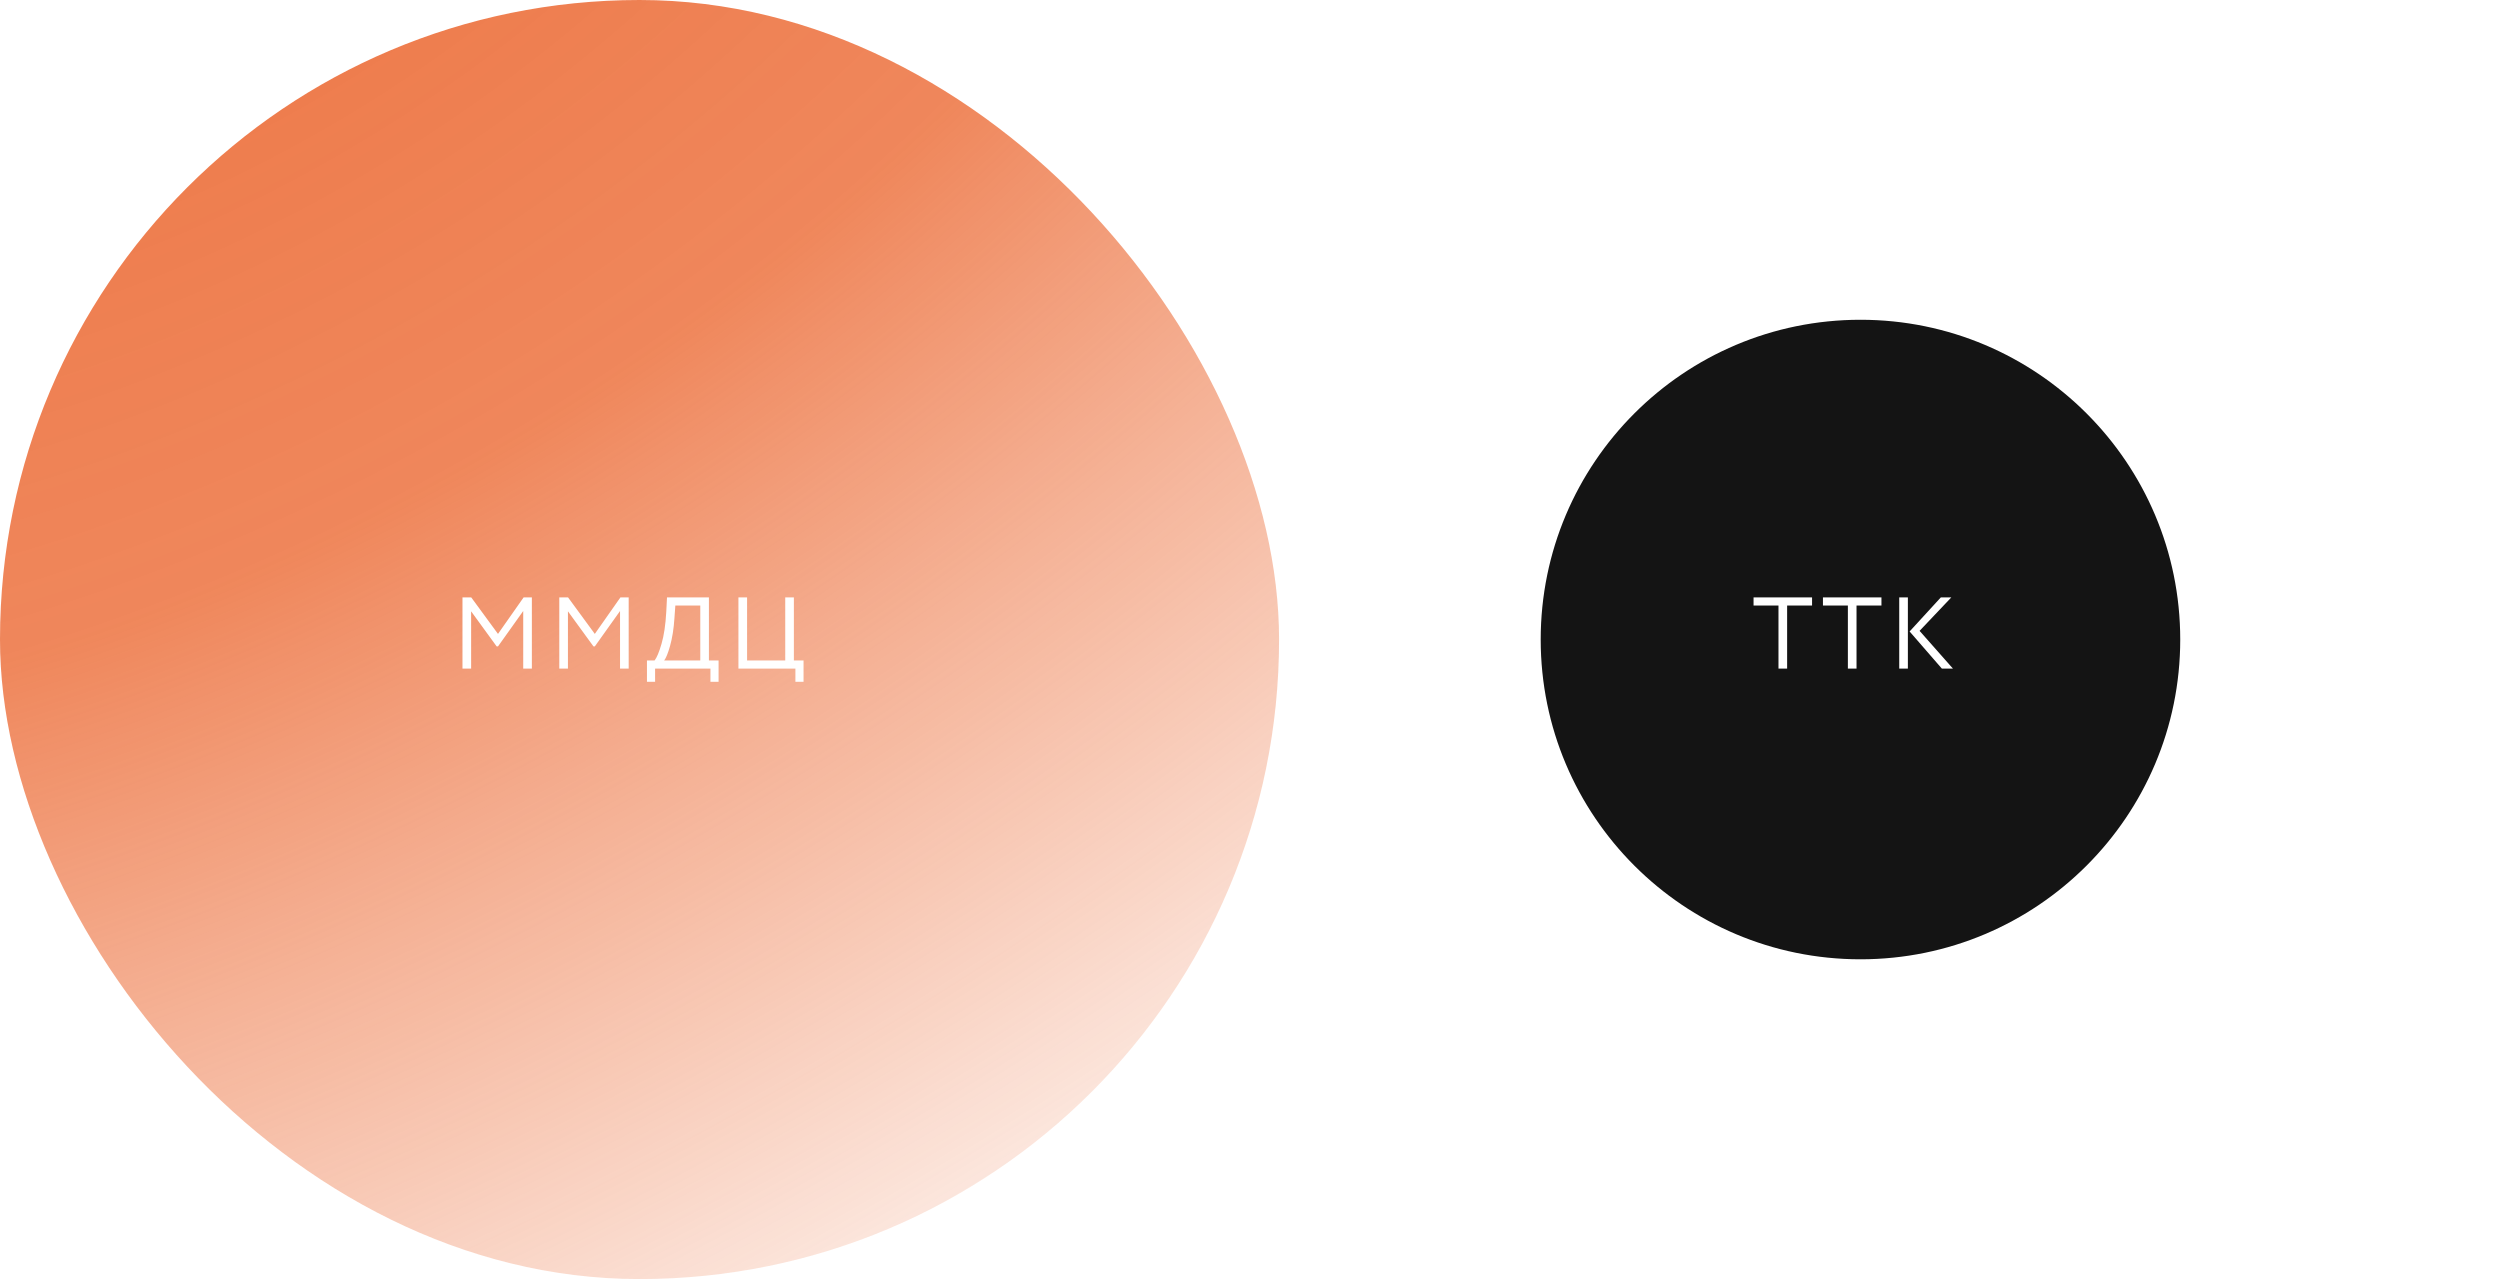
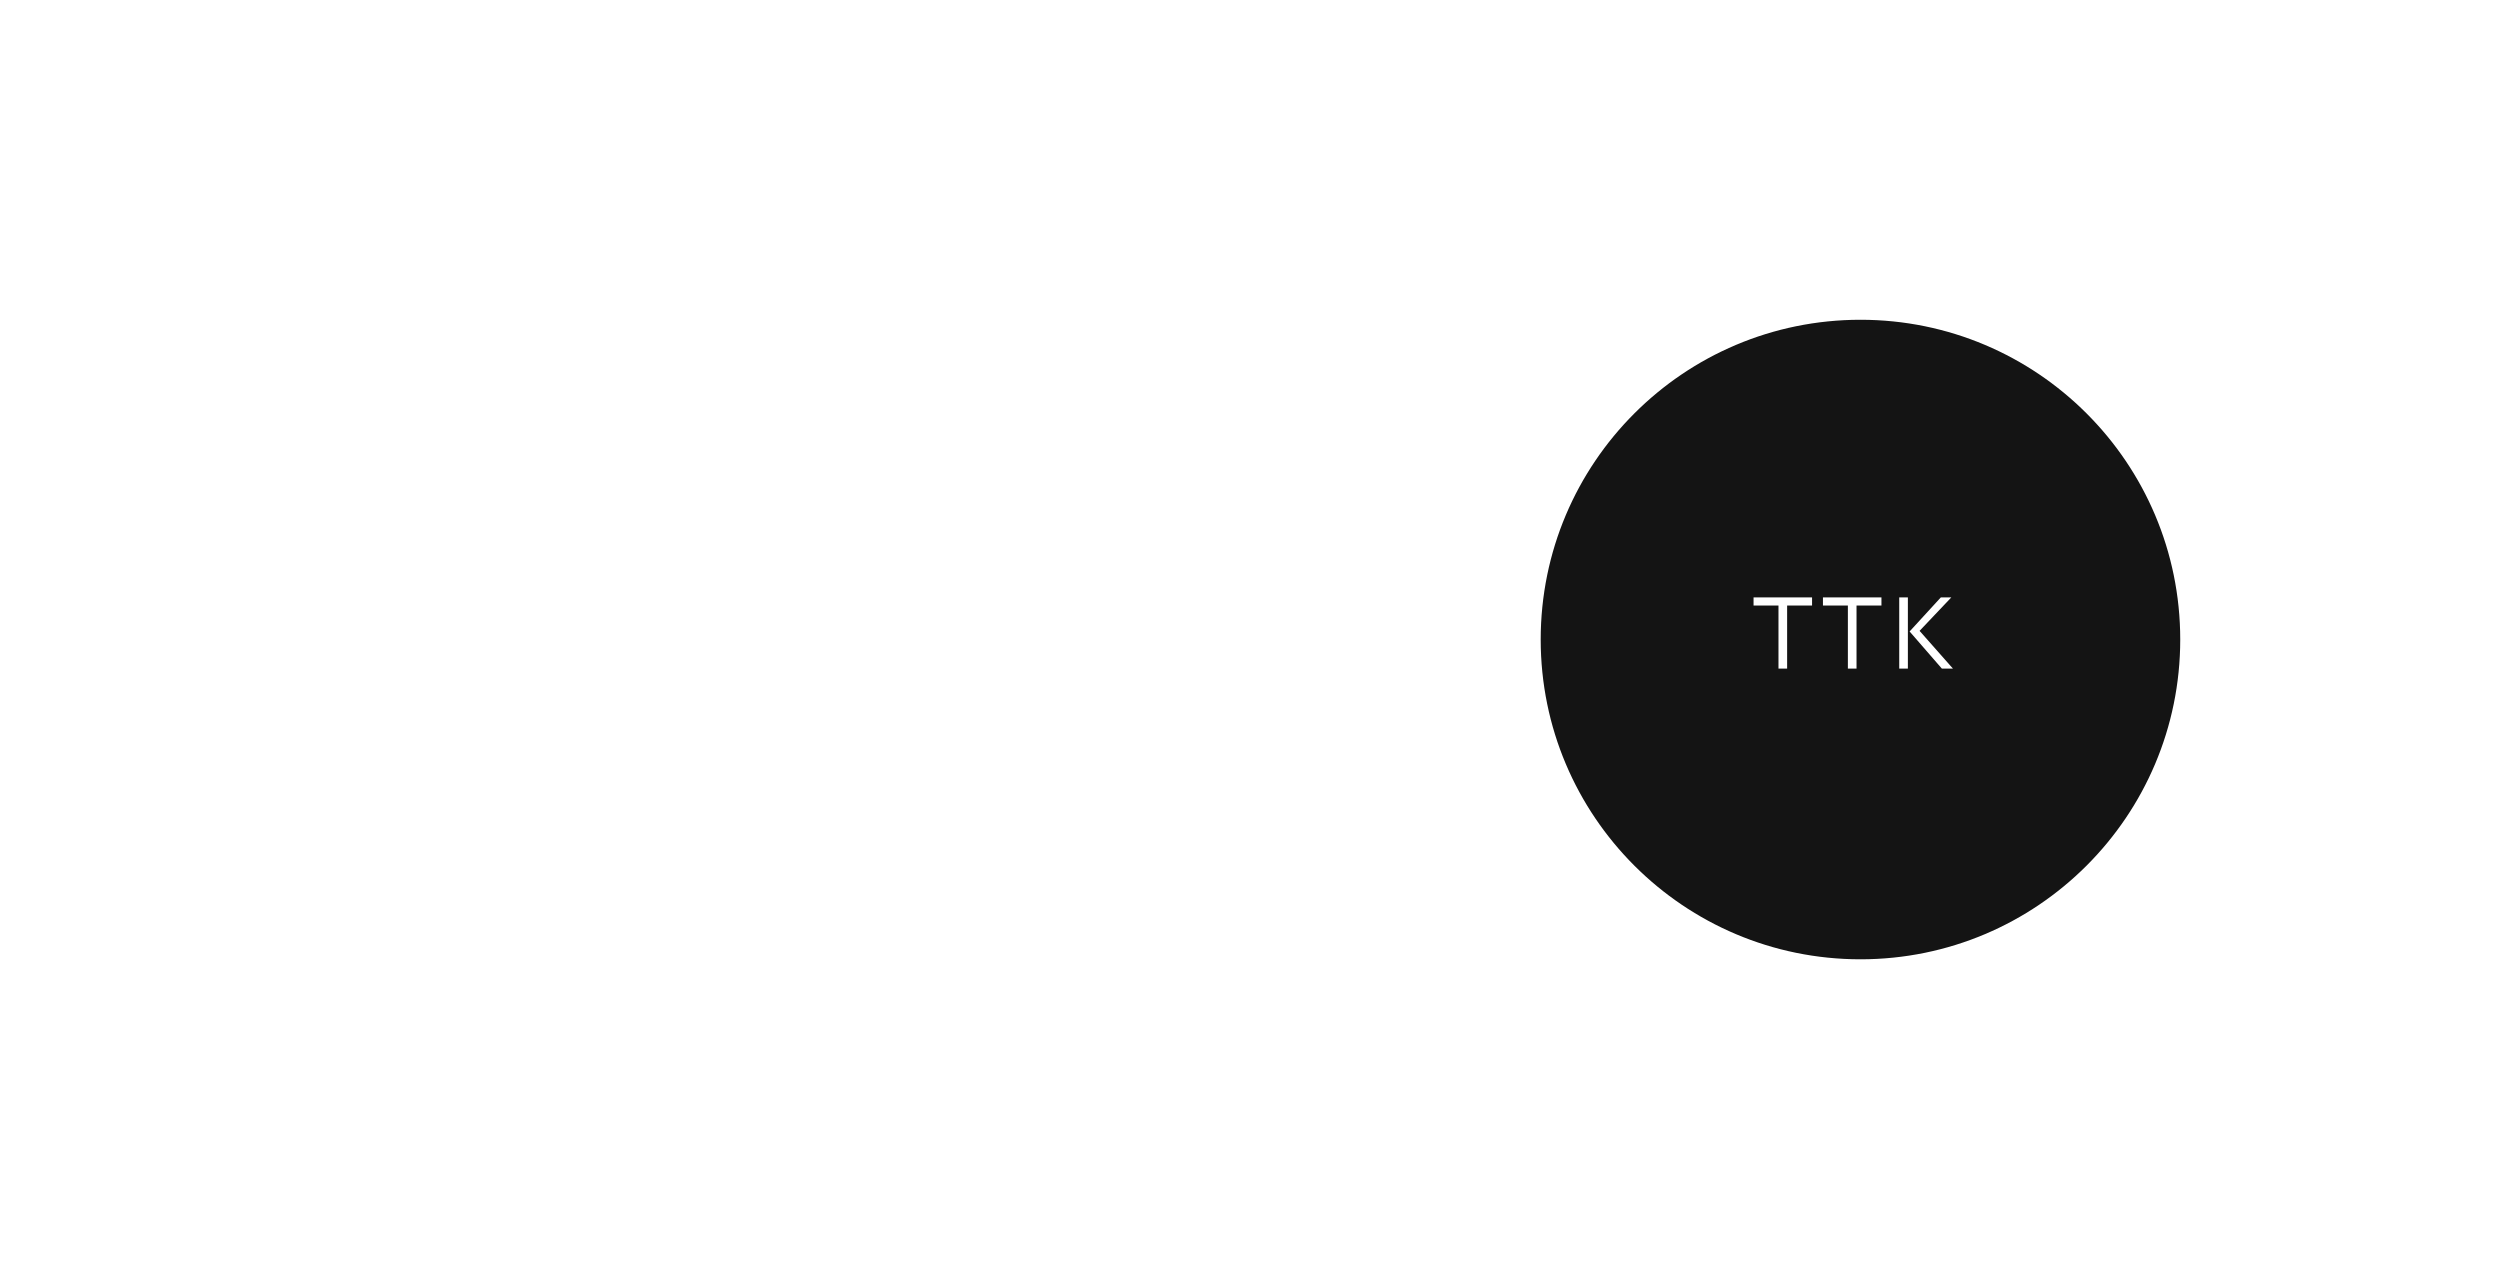
<svg xmlns="http://www.w3.org/2000/svg" width="344" height="176" viewBox="0 0 344 176" fill="none">
  <g clip-path="url(#clip0_7492_1568)">
    <path fill-rule="evenodd" clip-rule="evenodd" d="M137 -17.083L197.046 207.011L198.012 206.753L137.966 -17.342L137 -17.083ZM142.043 -18.636L202.089 205.459L203.055 205.2L143.009 -18.895L142.043 -18.636ZM207.136 203.906L147.09 -20.188L148.056 -20.447L208.102 203.648L207.136 203.906ZM152.137 -21.743L212.183 202.352L213.148 202.093L153.102 -22.001L152.137 -21.743ZM217.23 200.801L157.184 -23.294L158.15 -23.553L218.196 200.542L217.23 200.801ZM162.227 -24.847L222.273 199.248L223.238 198.989L163.192 -25.106L162.227 -24.847ZM227.319 197.694L167.273 -26.401L168.239 -26.66L228.285 197.435L227.319 197.694ZM172.32 -27.953L232.366 196.141L233.332 195.882L173.286 -28.212L172.32 -27.953ZM237.413 194.588L177.367 -29.507L178.333 -29.765L238.379 194.329L237.413 194.588ZM182.41 -31.059L242.456 193.036L243.422 192.777L183.376 -31.318L182.41 -31.059ZM247.503 191.482L187.457 -32.613L188.423 -32.871L248.469 191.223L247.503 191.482ZM192.504 -34.166L252.55 189.929L253.516 189.67L193.47 -34.425L192.504 -34.166ZM257.597 188.377L197.551 -35.718L198.517 -35.977L258.563 188.118L257.597 188.377ZM202.594 -37.271L262.64 186.824L263.606 186.565L203.56 -37.53L202.594 -37.271ZM267.687 185.271L207.641 -38.823L208.607 -39.082L268.653 185.013L267.687 185.271ZM212.687 -40.377L272.733 183.718L273.699 183.459L213.653 -40.636L212.687 -40.377ZM277.78 182.165L217.734 -41.929L218.7 -42.188L278.746 181.906L277.78 182.165ZM222.777 -43.483L282.823 180.612L283.789 180.353L223.743 -43.741L222.777 -43.483ZM287.87 179.06L227.824 -45.035L228.79 -45.294L288.836 178.801L287.87 179.06ZM232.871 -46.589L292.917 177.506L293.883 177.247L233.837 -46.847L232.871 -46.589ZM297.964 175.954L237.918 -48.141L238.884 -48.4L298.93 175.695L297.964 175.954ZM242.961 -49.694L303.007 174.4L303.973 174.142L243.927 -49.953L242.961 -49.694ZM308.054 172.847L248.008 -51.247L248.974 -51.506L309.02 172.589L308.054 172.847ZM253.054 -52.8L313.1 171.295L314.066 171.036L254.02 -53.059L253.054 -52.8ZM318.148 169.742L258.102 -54.353L259.067 -54.612L319.113 169.483L318.148 169.742ZM263.145 -55.905L323.191 168.189L324.156 167.931L264.11 -56.164L263.145 -55.905ZM328.237 166.636L268.191 -57.459L269.157 -57.718L329.203 166.377L328.237 166.636ZM273.238 -59.012L333.284 165.083L334.25 164.824L274.204 -59.271L273.238 -59.012ZM338.331 163.53L278.285 -60.565L279.251 -60.824L339.297 163.271L338.331 163.53ZM283.328 -62.118L343.374 161.977L344.34 161.718L284.294 -62.377L283.328 -62.118ZM348.421 160.424L288.375 -63.671L289.341 -63.929L349.387 160.165L348.421 160.424ZM293.422 -65.224L353.468 158.871L354.434 158.612L294.388 -65.482L293.422 -65.224ZM358.515 157.318L298.469 -66.776L299.435 -67.035L359.481 157.06L358.515 157.318ZM303.512 -68.329L363.558 155.766L364.524 155.507L304.478 -68.588L303.512 -68.329ZM368.605 154.213L308.559 -69.882L309.525 -70.141L369.571 153.954L368.605 154.213ZM313.605 -71.435L373.651 152.66L374.617 152.401L314.571 -71.694L313.605 -71.435ZM378.698 151.107L318.652 -72.987L319.618 -73.246L379.664 150.849L378.698 151.107ZM323.695 -74.542L383.741 149.553L384.707 149.294L324.661 -74.8L323.695 -74.542ZM388.788 148.001L328.742 -76.094L329.708 -76.353L389.754 147.742L388.788 148.001ZM333.789 -76.094L393.835 148L394.801 147.742L334.755 -76.353L333.789 -76.094ZM398.882 148L338.836 -76.094L339.802 -76.353L399.848 147.742L398.882 148ZM343.879 -76.094L403.925 148L404.891 147.742L344.845 -76.353L343.879 -76.094ZM408.972 148L348.926 -76.094L349.892 -76.353L409.938 147.742L408.972 148ZM353.972 -76.094L414.018 148L414.984 147.742L354.938 -76.353L353.972 -76.094ZM419.066 148L359.02 -76.094L359.985 -76.353L420.031 147.742L419.066 148ZM364.062 -76.094L424.109 148L425.074 147.742L365.028 -76.353L364.062 -76.094ZM429.155 148L369.109 -76.094L370.075 -76.353L430.121 147.742L429.155 148ZM374.156 -76.094L434.202 148L435.168 147.742L375.122 -76.353L374.156 -76.094ZM439.249 148L379.203 -76.094L380.169 -76.353L440.215 147.742L439.249 148ZM384.246 -76.094L444.292 148L445.258 147.742L385.212 -76.353L384.246 -76.094ZM449.339 148L389.293 -76.094L390.259 -76.353L450.305 147.742L449.339 148ZM394.34 -76.094L454.386 148L455.352 147.742L395.306 -76.353L394.34 -76.094ZM459.433 148L399.387 -76.094L400.353 -76.353L460.399 147.742L459.433 148ZM404.43 -76.094L464.476 148L465.442 147.742L405.396 -76.353L404.43 -76.094ZM469.523 148L409.477 -76.094L410.442 -76.353L470.488 147.742L469.523 148ZM414.523 -76.094L474.569 148L475.535 147.742L415.489 -76.353L414.523 -76.094Z" fill="url(#paint0_linear_7492_1568)" />
    <g filter="url(#filter0_f_7492_1568)">
      <circle cx="256" cy="88" r="44" fill="#141414" />
    </g>
    <path d="M244.719 83.32H241.289V82.2H249.339V83.32H245.909V92H244.719V83.32ZM254.268 83.32H250.838V82.2H258.888V83.32H255.458V92H254.268V83.32ZM267.06 82.2H268.502L264.134 86.806L268.726 92H267.2L262.762 86.89L267.06 82.2ZM262.524 92H261.334V82.2H262.524V92Z" fill="white" />
  </g>
-   <rect width="176" height="176" rx="88" fill="url(#paint1_radial_7492_1568)" fill-opacity="0.8" />
-   <path d="M64.827 92H63.637V82.2H64.841L68.523 87.226L72.051 82.2H73.185V92H71.995V84.076L68.523 88.948H68.341L64.827 84.118V92ZM78.149 92H76.959V82.2H78.163L81.845 87.226L85.373 82.2H86.507V92H85.317V84.076L81.845 88.948H81.663L78.149 84.118V92ZM90.141 93.82H89.022V90.88H90.072C90.379 90.488 90.697 89.727 91.023 88.598C91.359 87.469 91.579 85.989 91.681 84.16L91.779 82.2H97.547V90.88H98.877V93.82H97.757V92H90.141V93.82ZM92.927 83.32L92.802 85.07C92.708 86.517 92.507 87.786 92.2 88.878C91.91 89.905 91.639 90.572 91.388 90.88H96.358V83.32H92.927ZM109.448 92H101.608V82.2H102.798V90.88H108.048V82.2H109.238V90.88H110.568V93.82H109.448V92Z" fill="white" />
+   <path d="M64.827 92H63.637V82.2H64.841L68.523 87.226L72.051 82.2H73.185V92H71.995V84.076L68.523 88.948H68.341L64.827 84.118V92ZM78.149 92H76.959V82.2H78.163L81.845 87.226L85.373 82.2H86.507V92H85.317V84.076L81.845 88.948L78.149 84.118V92ZM90.141 93.82H89.022V90.88H90.072C90.379 90.488 90.697 89.727 91.023 88.598C91.359 87.469 91.579 85.989 91.681 84.16L91.779 82.2H97.547V90.88H98.877V93.82H97.757V92H90.141V93.82ZM92.927 83.32L92.802 85.07C92.708 86.517 92.507 87.786 92.2 88.878C91.91 89.905 91.639 90.572 91.388 90.88H96.358V83.32H92.927ZM109.448 92H101.608V82.2H102.798V90.88H108.048V82.2H109.238V90.88H110.568V93.82H109.448V92Z" fill="white" />
  <defs>
    <filter id="filter0_f_7492_1568" x="160" y="-8" width="192" height="192" filterUnits="userSpaceOnUse" color-interpolation-filters="sRGB">
      <feFlood flood-opacity="0" result="BackgroundImageFix" />
      <feBlend mode="normal" in="SourceGraphic" in2="BackgroundImageFix" result="shape" />
      <feGaussianBlur stdDeviation="26" result="effect1_foregroundBlur_7492_1568" />
    </filter>
    <linearGradient id="paint0_linear_7492_1568" x1="250" y1="-20" x2="197" y2="189.5" gradientUnits="userSpaceOnUse">
      <stop stop-color="white" stop-opacity="0.75" />
      <stop offset="0.442" stop-color="white" stop-opacity="0.3" />
      <stop offset="1" stop-color="white" stop-opacity="0.15" />
    </linearGradient>
    <radialGradient id="paint1_radial_7492_1568" cx="0" cy="0" r="1" gradientUnits="userSpaceOnUse" gradientTransform="translate(10.5 -50.5) rotate(58.555) scale(265.489 416.565)">
      <stop stop-color="#E84E0E" />
      <stop offset="0.472" stop-color="#E84E0E" stop-opacity="0.85" />
      <stop offset="0.668" stop-color="#E84E0E" stop-opacity="0.55" />
      <stop offset="1" stop-color="#E84E0E" stop-opacity="0.08" />
    </radialGradient>
    <clipPath id="clip0_7492_1568">
      <rect x="344" y="176" width="176" height="176" rx="88" transform="rotate(180 344 176)" fill="white" />
    </clipPath>
  </defs>
</svg>